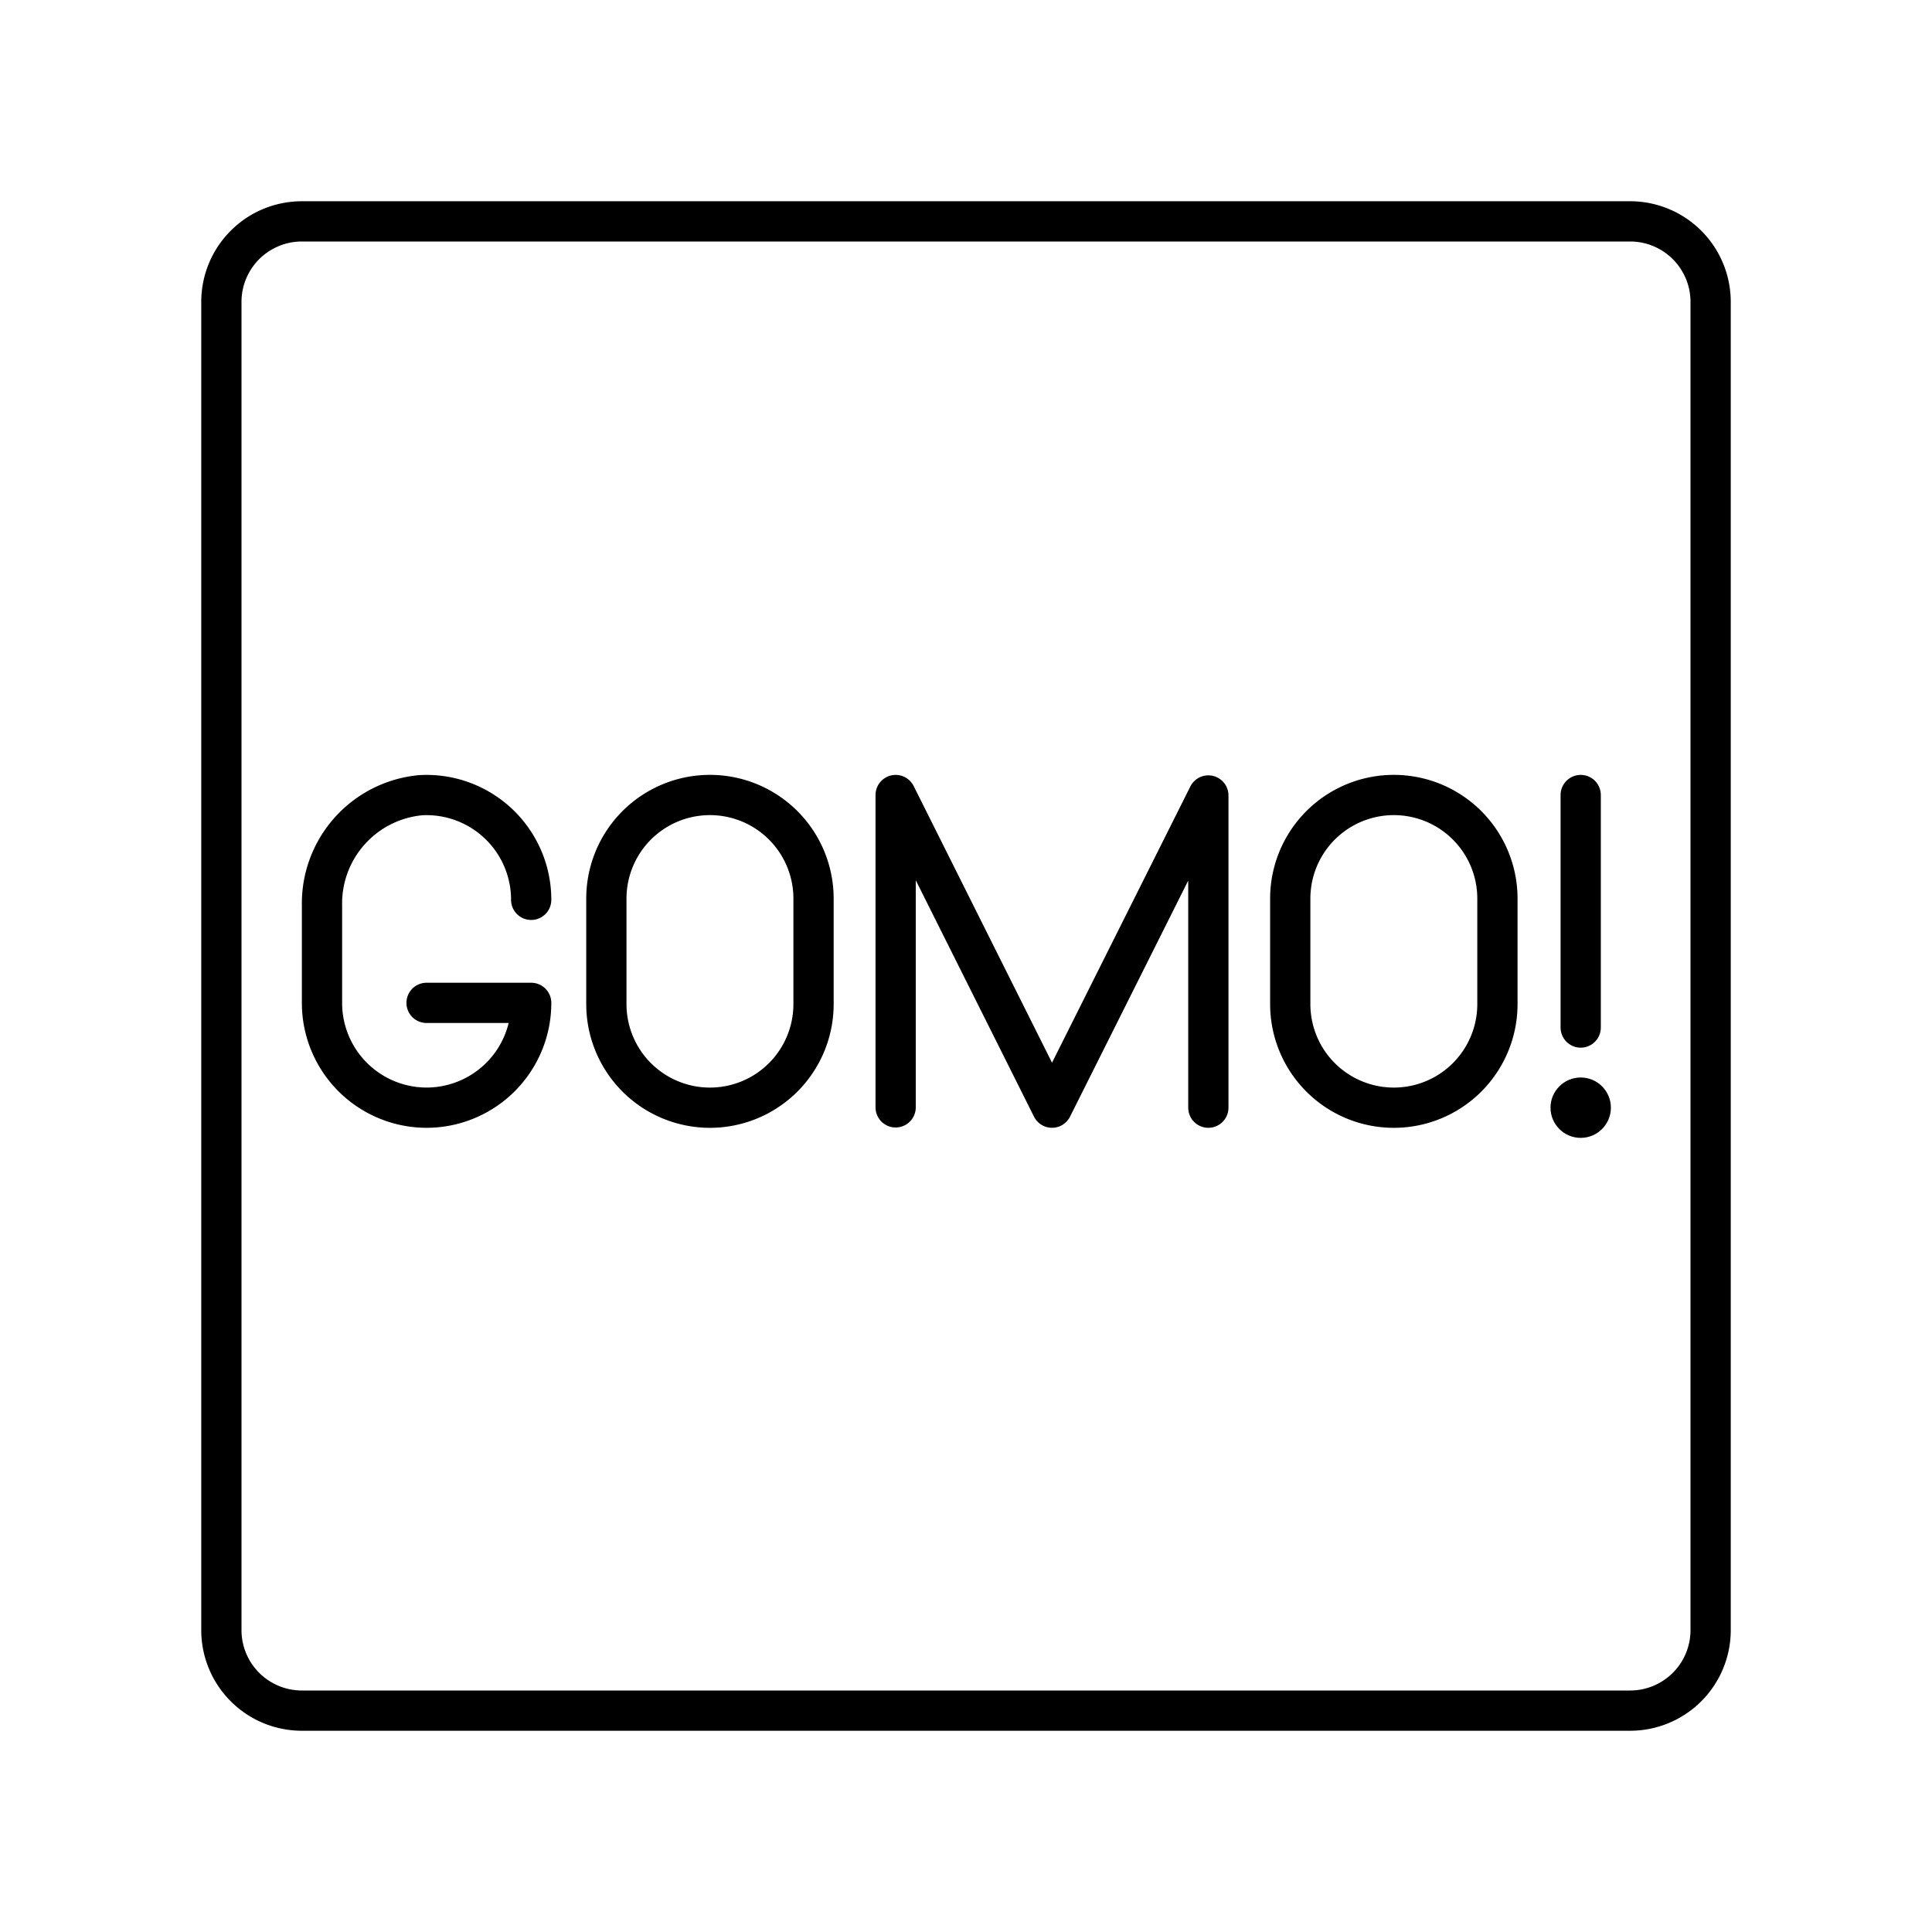
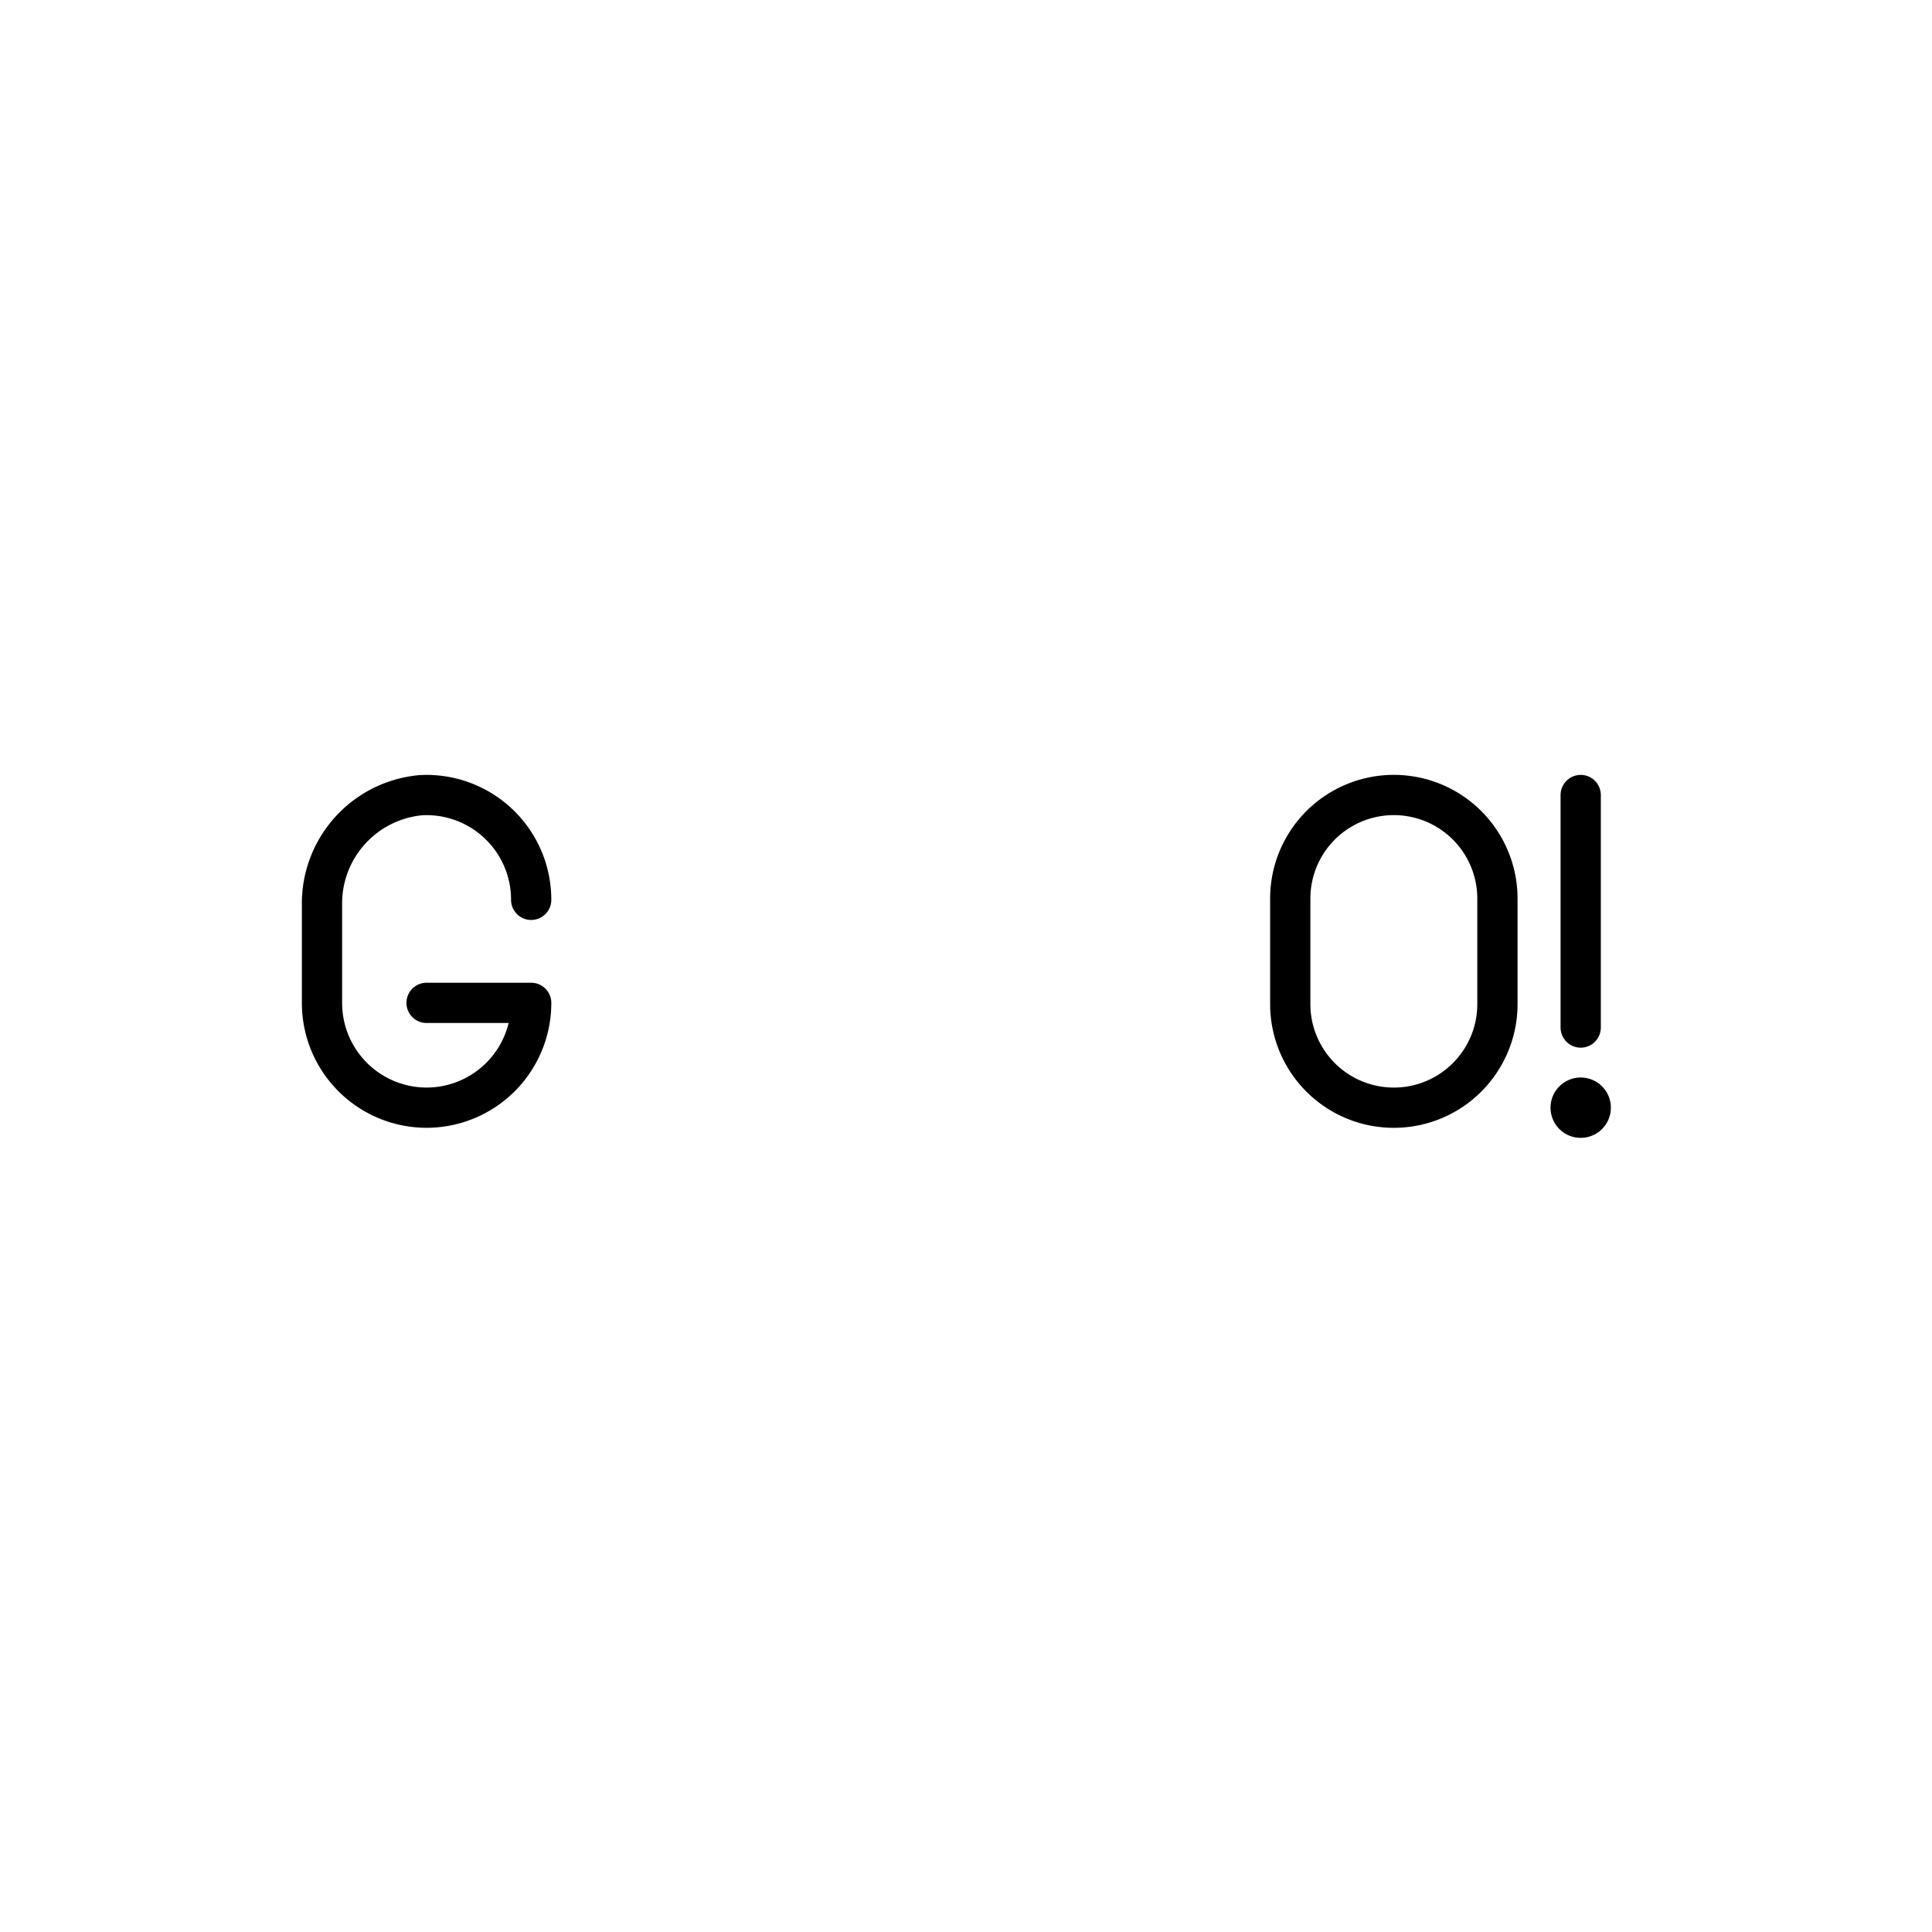
<svg xmlns="http://www.w3.org/2000/svg" width="800px" height="800px" viewBox="0 0 48 48">
  <defs>
    <style>.a{fill:none;stroke:#000000;stroke-linecap:round;stroke-linejoin:round;}.b{fill:#000000;}</style>
  </defs>
  <path class="a" d="M13.197,22.356a2.601,2.601,0,0,0-2.738-2.6A2.701,2.701,0,0,0,8,22.503v2.413A2.601,2.601,0,0,0,10.598,27.52h0A2.601,2.601,0,0,0,13.197,24.916H10.598" />
-   <polyline class="a" points="22.252 27.512 22.252 19.752 26.137 27.52 30.021 19.763 30.021 27.52" />
-   <path class="a" d="M15.065,24.947a2.573,2.573,0,0,0,5.147,0V22.325a2.573,2.573,0,0,0-5.147,0Z" />
  <path class="a" d="M32.056,24.947a2.573,2.573,0,1,0,5.147,0V22.325a2.573,2.573,0,0,0-5.147,0Z" />
  <circle class="b" cx="39.272" cy="27.52" r="0.75" />
  <line class="a" x1="39.272" y1="19.752" x2="39.272" y2="25.529" />
-   <path class="a" d="M7.5,5.5a2,2,0,0,0-2,2v33a2,2,0,0,0,2,2h33a2,2,0,0,0,2-2V7.5a2,2,0,0,0-2-2Z" />
</svg>